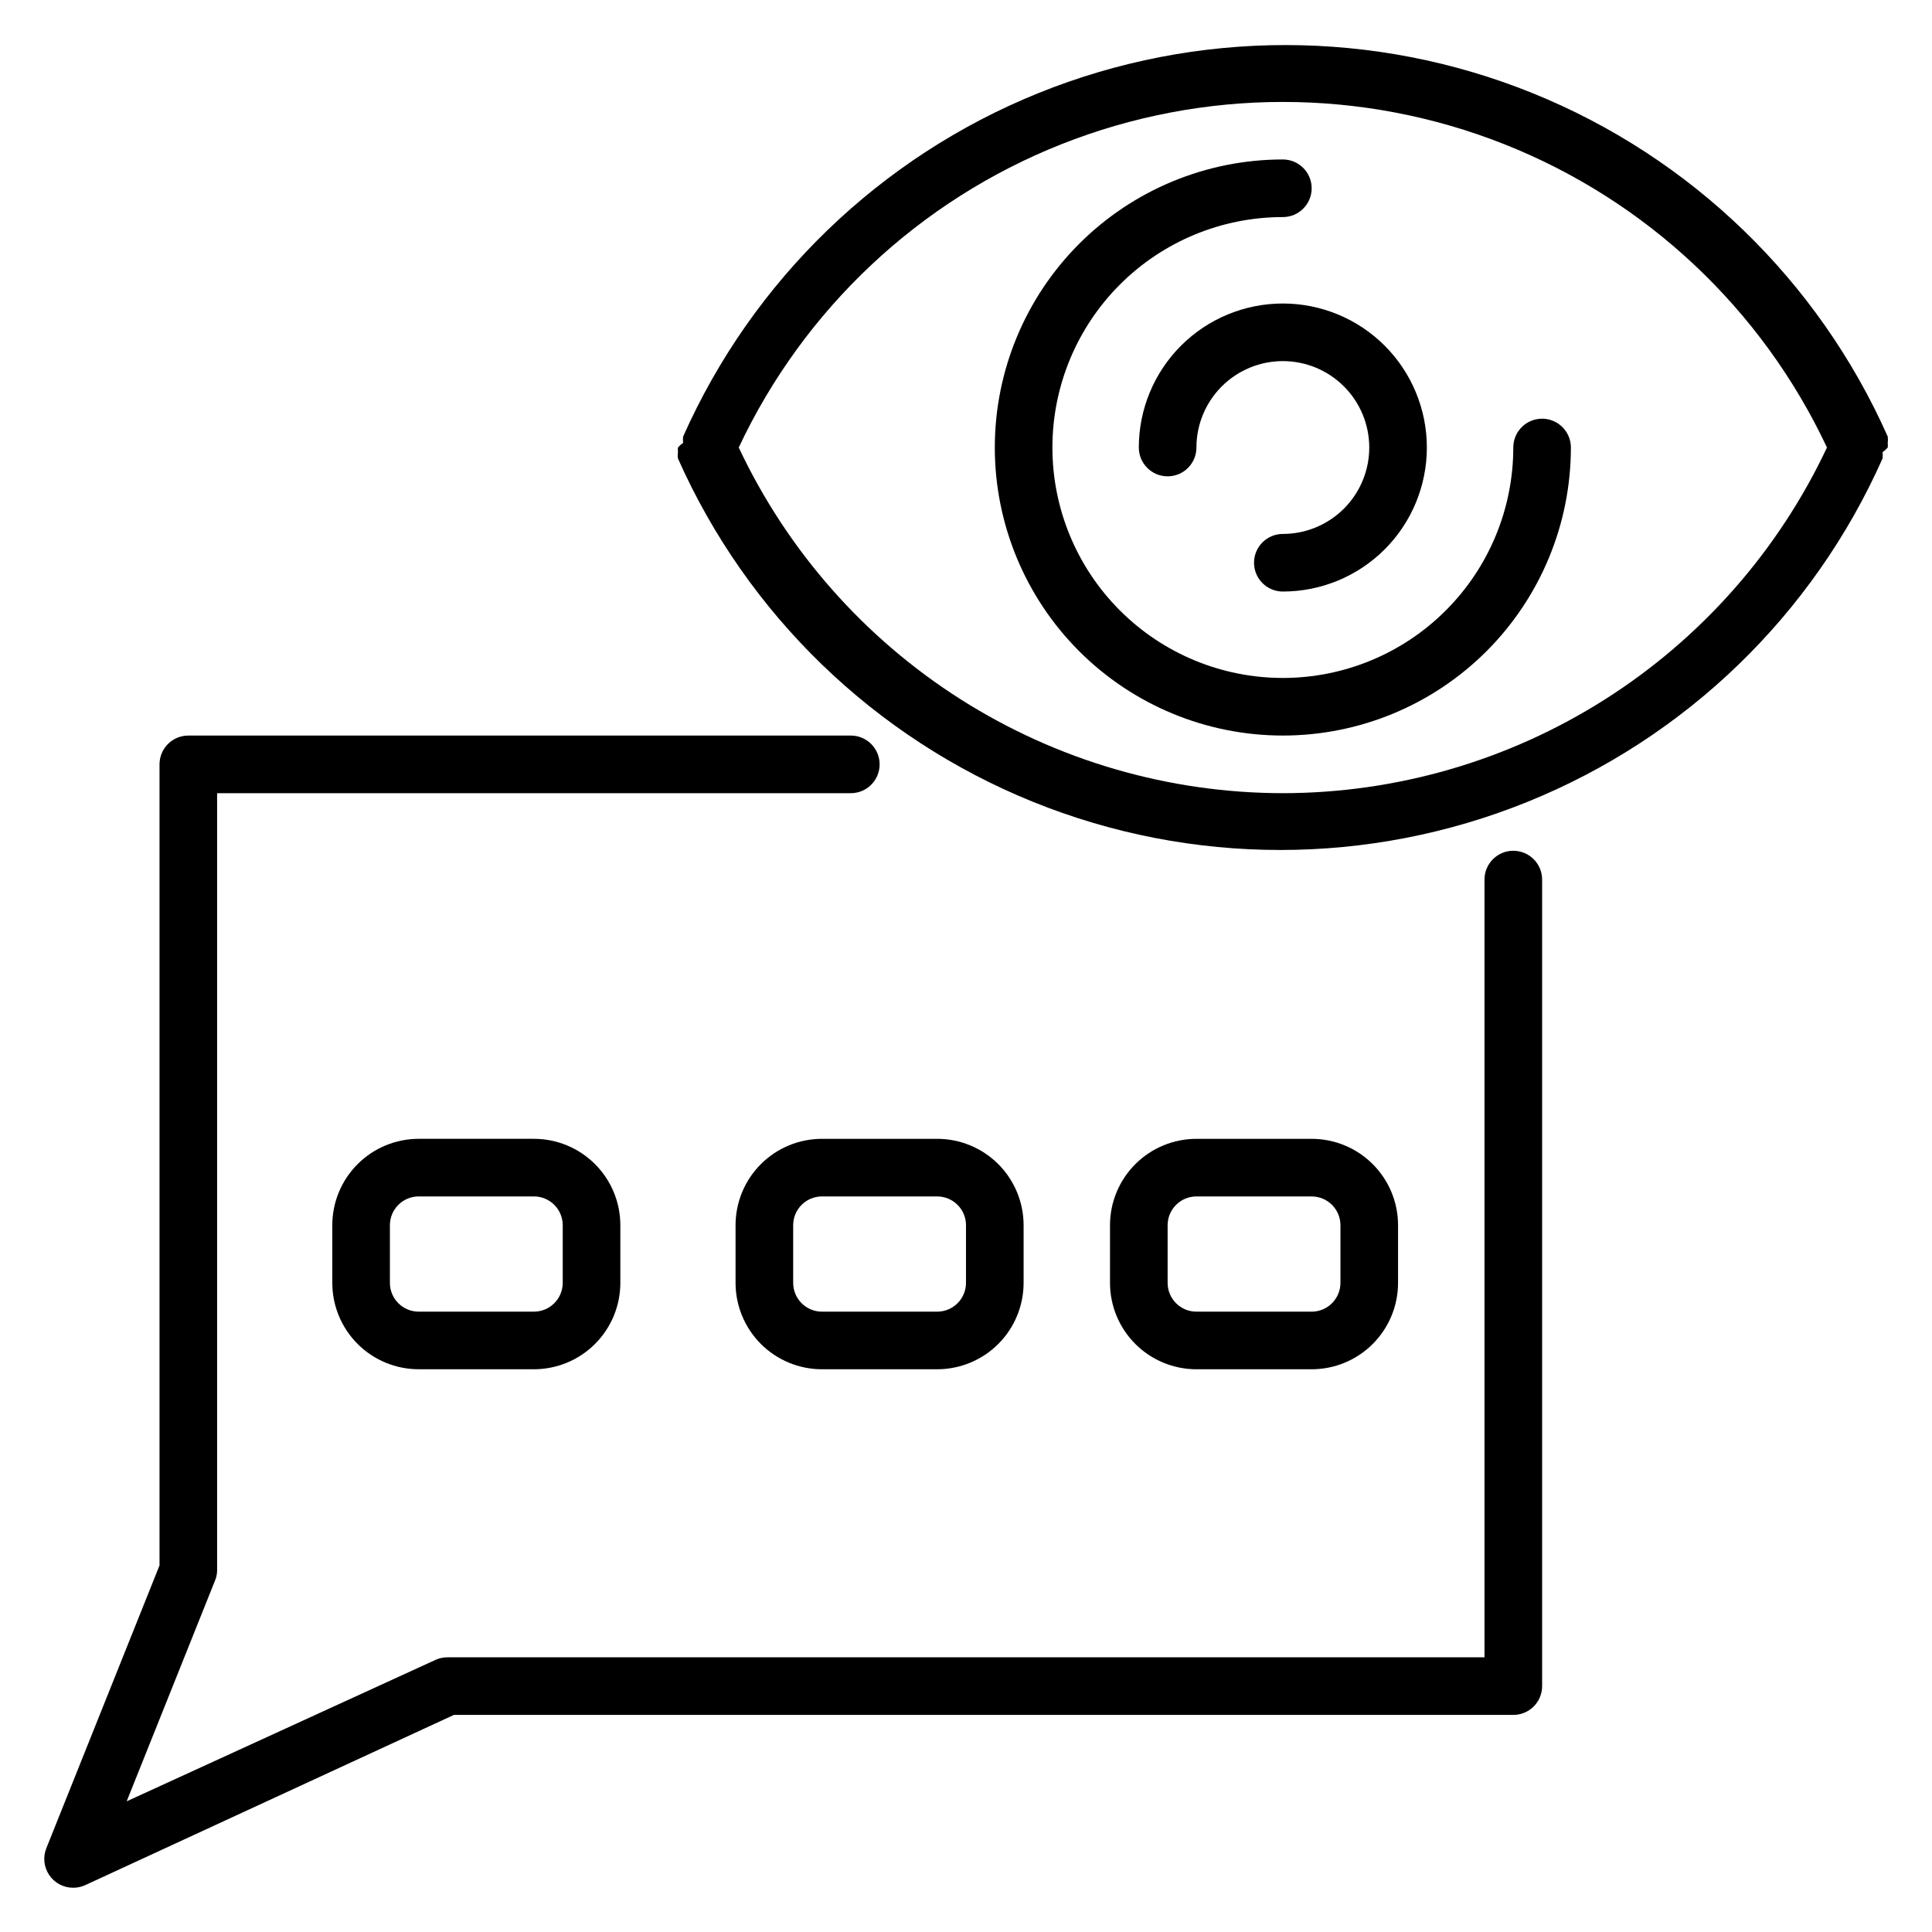
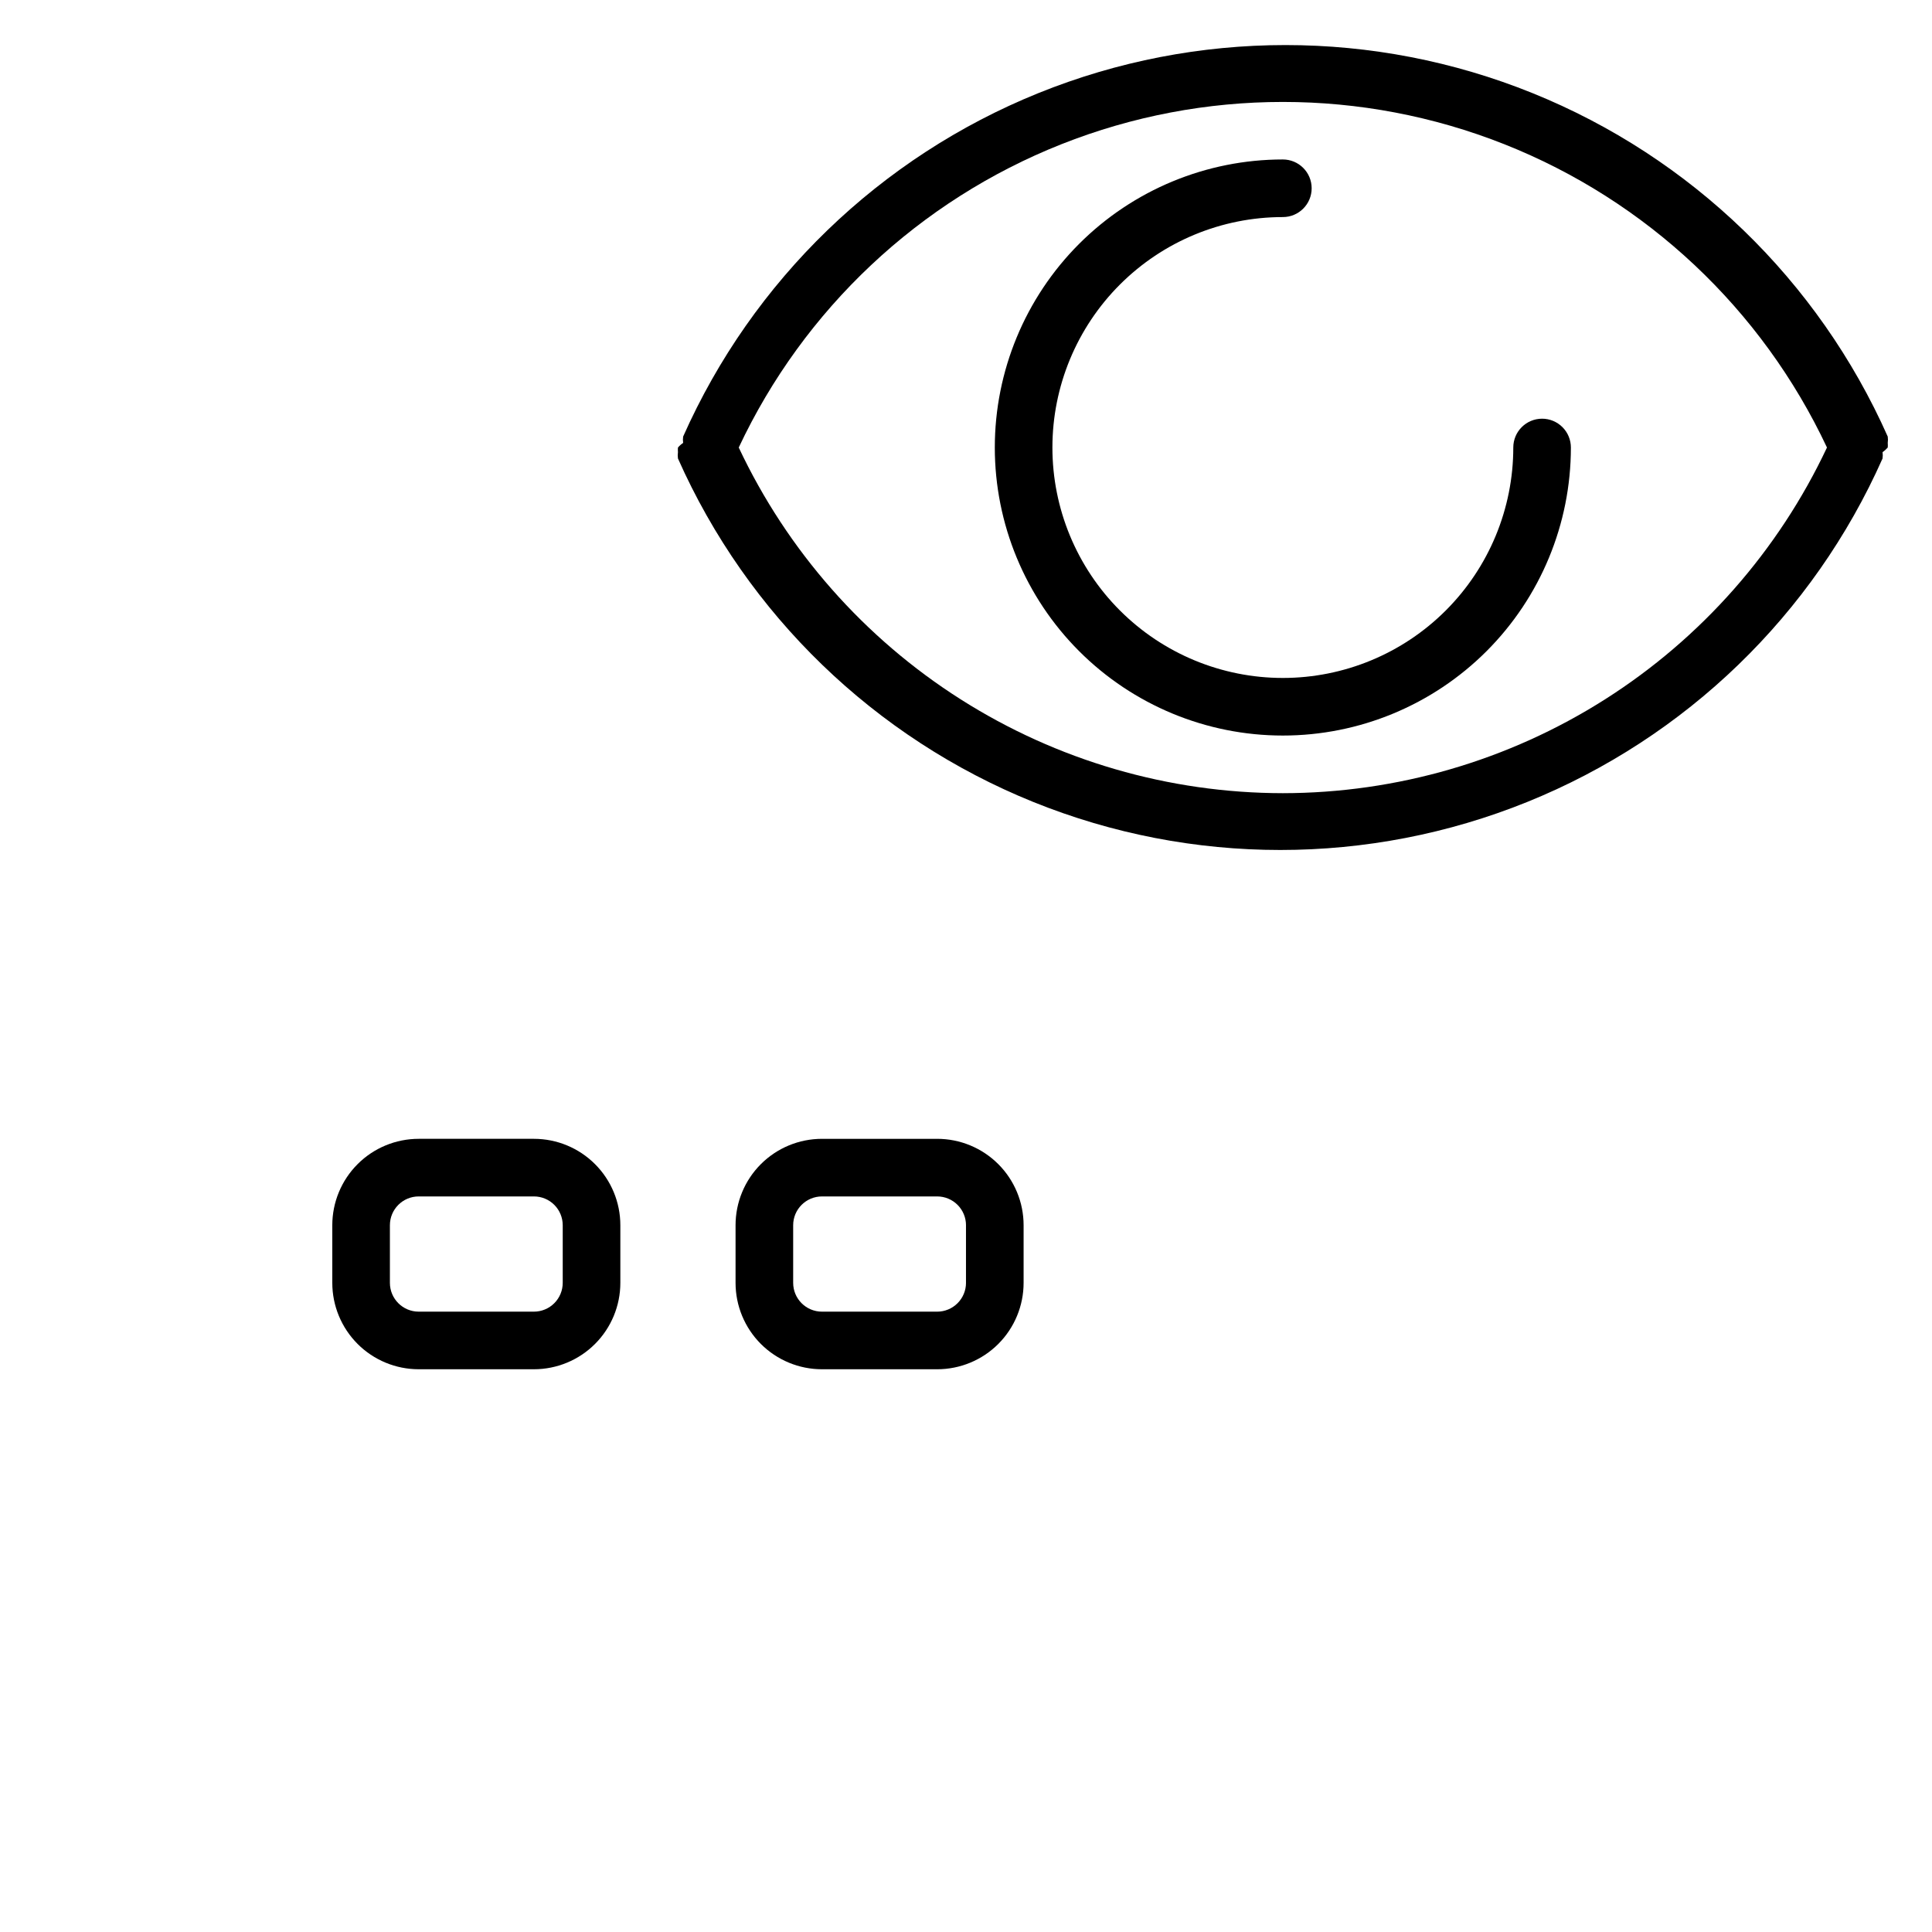
<svg xmlns="http://www.w3.org/2000/svg" fill="#000000" width="800px" height="800px" version="1.1" viewBox="144 144 512 512">
  <g>
    <path d="m254.96 445.8c-6.07 0-11.898 2.41-16.191 6.707-4.293 4.293-6.707 10.117-6.707 16.191v15.266c0 6.074 2.414 11.898 6.707 16.195 4.293 4.293 10.121 6.707 16.191 6.707h30.535c6.074 0 11.898-2.414 16.191-6.707 4.297-4.297 6.711-10.121 6.711-16.195v-15.266c0-6.074-2.414-11.898-6.711-16.191-4.293-4.297-10.117-6.707-16.191-6.707zm38.168 22.902v15.266-0.004c0 2.027-0.805 3.969-2.234 5.398-1.434 1.434-3.375 2.238-5.398 2.238h-30.535c-4.215 0-7.633-3.418-7.633-7.637v-15.266c0-4.215 3.418-7.633 7.633-7.633h30.535c2.023 0 3.965 0.805 5.398 2.234 1.43 1.434 2.234 3.375 2.234 5.398z" />
    <path d="m338.93 468.7v15.266c0 6.074 2.414 11.898 6.707 16.195 4.297 4.293 10.121 6.707 16.195 6.707h30.535-0.004c6.074 0 11.898-2.414 16.195-6.707 4.293-4.297 6.707-10.121 6.707-16.195v-15.266c0-6.074-2.414-11.898-6.707-16.191-4.297-4.297-10.121-6.707-16.195-6.707h-30.531c-6.074 0-11.898 2.41-16.195 6.707-4.293 4.293-6.707 10.117-6.707 16.191zm61.066 0v15.266h0.004c0 2.027-0.805 3.969-2.238 5.398-1.43 1.434-3.371 2.238-5.398 2.238h-30.531c-4.215 0-7.633-3.418-7.633-7.637v-15.266c0-4.215 3.418-7.633 7.633-7.633h30.535-0.004c2.027 0 3.969 0.805 5.398 2.234 1.434 1.434 2.238 3.375 2.238 5.398z" />
-     <path d="m491.6 506.87c6.07 0 11.898-2.414 16.191-6.707 4.297-4.297 6.707-10.121 6.707-16.195v-15.266c0-6.074-2.41-11.898-6.707-16.191-4.293-4.297-10.121-6.707-16.191-6.707h-30.535c-6.074 0-11.898 2.41-16.191 6.707-4.297 4.293-6.711 10.117-6.711 16.191v15.266c0 6.074 2.414 11.898 6.711 16.195 4.293 4.293 10.117 6.707 16.191 6.707zm-38.168-22.902v-15.266c0-4.215 3.418-7.633 7.633-7.633h30.535c2.023 0 3.965 0.805 5.394 2.234 1.434 1.434 2.238 3.375 2.238 5.398v15.266c0 2.027-0.805 3.969-2.238 5.398-1.43 1.434-3.371 2.238-5.394 2.238h-30.535c-4.215 0-7.633-3.418-7.633-7.637z" />
-     <path d="m545.04 369.46c-4.215 0-7.633 3.418-7.633 7.633v206.11h-274.8c-1.109-0.008-2.203 0.227-3.207 0.688l-81.832 37.48 23.434-58.547v-0.004c0.332-0.801 0.512-1.652 0.535-2.519v-206.1h167.94c4.215 0 7.633-3.418 7.633-7.637 0-4.215-3.418-7.633-7.633-7.633h-175.57c-4.215 0-7.633 3.418-7.633 7.633v212.29l-30 74.961c-0.938 2.352-0.645 5.016 0.777 7.109 1.422 2.098 3.789 3.352 6.32 3.348 1.105 0.008 2.199-0.227 3.207-0.688l97.707-45.113h280.76c2.023 0 3.965-0.805 5.398-2.234 1.43-1.434 2.234-3.375 2.234-5.398v-213.74c0-2.023-0.805-3.965-2.234-5.398-1.434-1.43-3.375-2.234-5.398-2.234z" />
    <path d="m644.27 262.6c0.035-0.406 0.035-0.816 0-1.223 0.078-0.559 0.078-1.121 0-1.68-18.391-41.402-52.145-74.035-94.141-91.02-42-16.98-88.953-16.98-130.95 0-41.996 16.984-75.754 49.617-94.141 91.02-0.078 0.559-0.078 1.121 0 1.68-0.512 0.344-0.973 0.754-1.375 1.223-0.035 0.406-0.035 0.812 0 1.219-0.078 0.559-0.078 1.125 0 1.68 18.391 41.402 52.145 74.035 94.141 91.02 42 16.98 88.953 16.98 130.95 0 41.996-16.984 75.754-49.617 94.141-91.02 0.078-0.555 0.078-1.121 0-1.68 0.512-0.344 0.973-0.754 1.375-1.219zm-160.3 91.602c-30.246-0.031-59.859-8.656-85.391-24.875s-45.922-39.363-58.805-66.727c17.238-36.699 47.82-65.445 85.516-80.383 37.695-14.934 79.668-14.934 117.36 0 37.695 14.938 68.277 43.684 85.516 80.383-12.883 27.363-33.273 50.508-58.805 66.727s-55.145 24.844-85.395 24.875z" />
-     <path d="m445.8 262.6c0 4.215 3.418 7.633 7.633 7.633s7.633-3.418 7.633-7.633c0-6.074 2.414-11.898 6.707-16.195 4.297-4.293 10.121-6.707 16.191-6.707 6.074 0 11.898 2.414 16.195 6.707 4.293 4.297 6.707 10.121 6.707 16.195 0 6.07-2.414 11.898-6.707 16.191-4.297 4.293-10.121 6.707-16.195 6.707-4.215 0-7.633 3.418-7.633 7.633s3.418 7.633 7.633 7.633c10.125 0 19.832-4.019 26.992-11.176 7.156-7.16 11.176-16.867 11.176-26.988 0-10.125-4.019-19.832-11.176-26.988-7.16-7.16-16.867-11.18-26.992-11.18-10.121 0-19.828 4.019-26.988 11.18-7.156 7.156-11.176 16.863-11.176 26.988z" />
    <path d="m552.67 254.96c-4.215 0-7.633 3.418-7.633 7.637 0 16.195-6.434 31.727-17.887 43.18-11.453 11.453-26.984 17.887-43.184 17.887-16.195 0-31.727-6.434-43.18-17.887s-17.887-26.984-17.887-43.18c0-16.199 6.434-31.73 17.887-43.184 11.453-11.453 26.984-17.887 43.18-17.887 4.219 0 7.637-3.418 7.637-7.633 0-4.215-3.418-7.633-7.637-7.633-20.242 0-39.66 8.043-53.977 22.355-14.312 14.316-22.355 33.734-22.355 53.98 0 20.242 8.043 39.66 22.355 53.977 14.316 14.312 33.734 22.355 53.977 22.355 20.246 0 39.664-8.043 53.98-22.355 14.312-14.316 22.355-33.734 22.355-53.977 0-2.027-0.805-3.969-2.234-5.398-1.434-1.434-3.375-2.238-5.398-2.238z" />
  </g>
</svg>